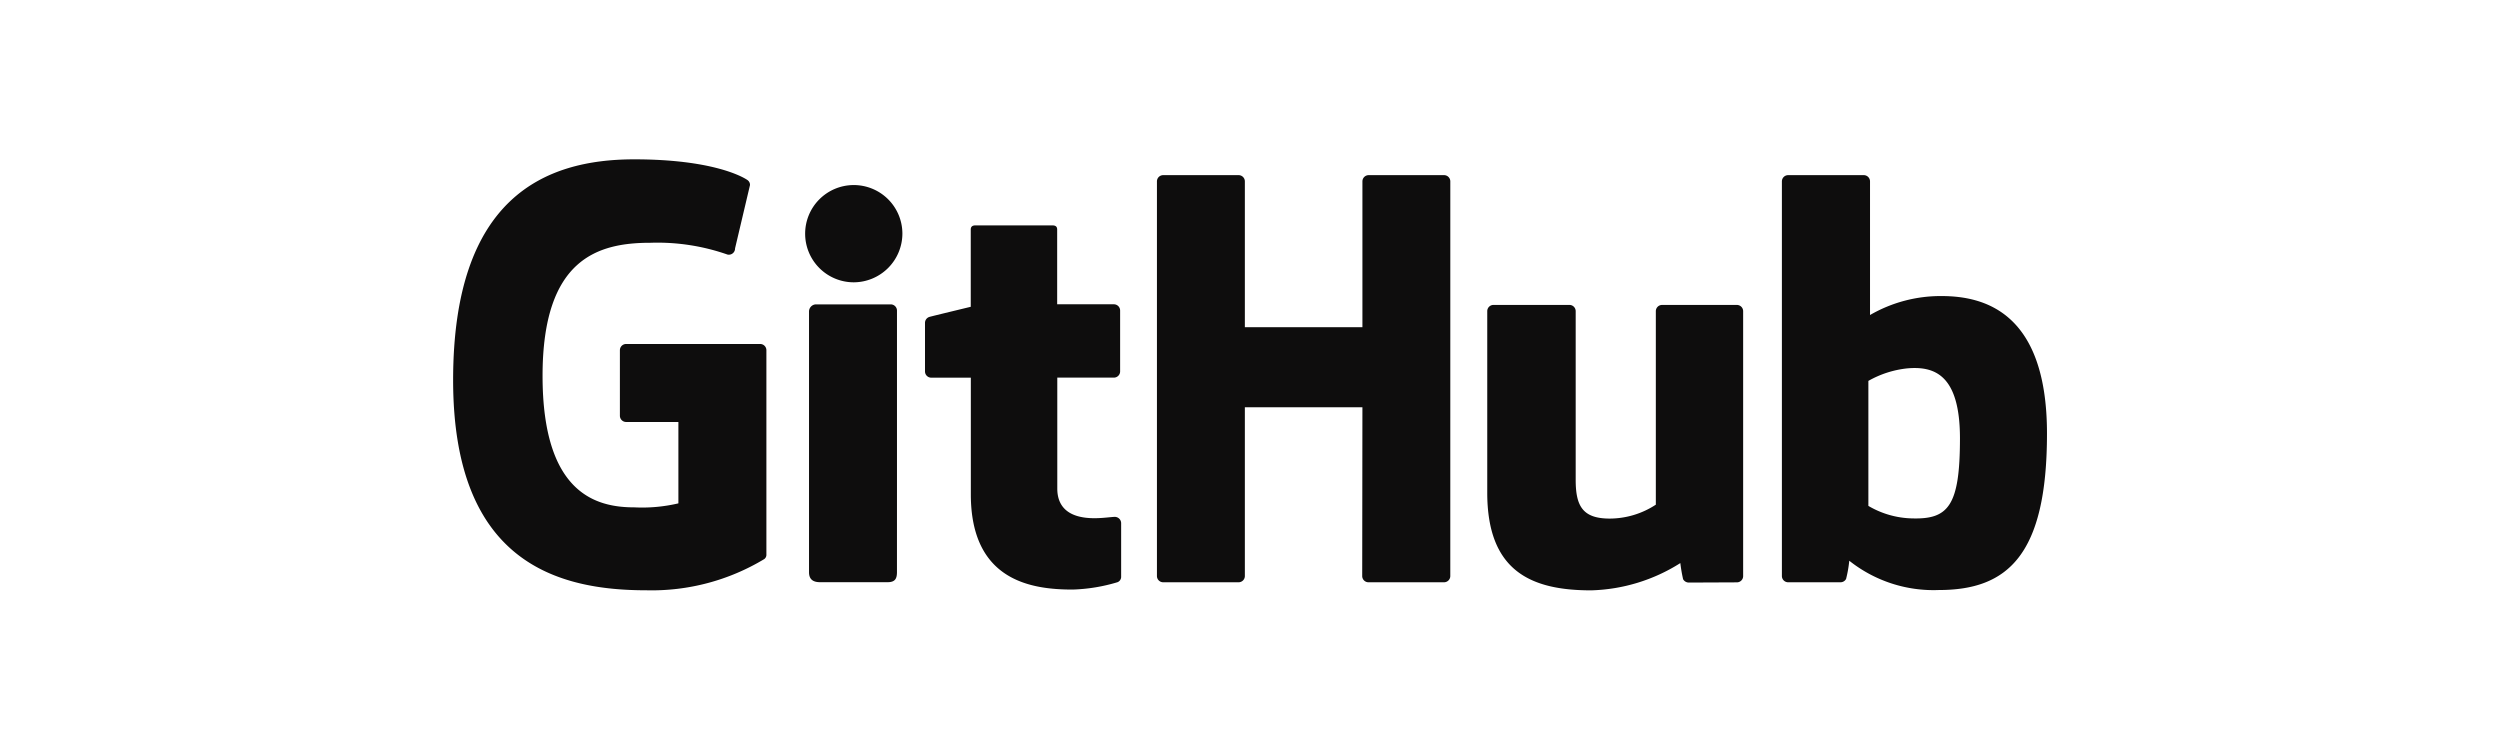
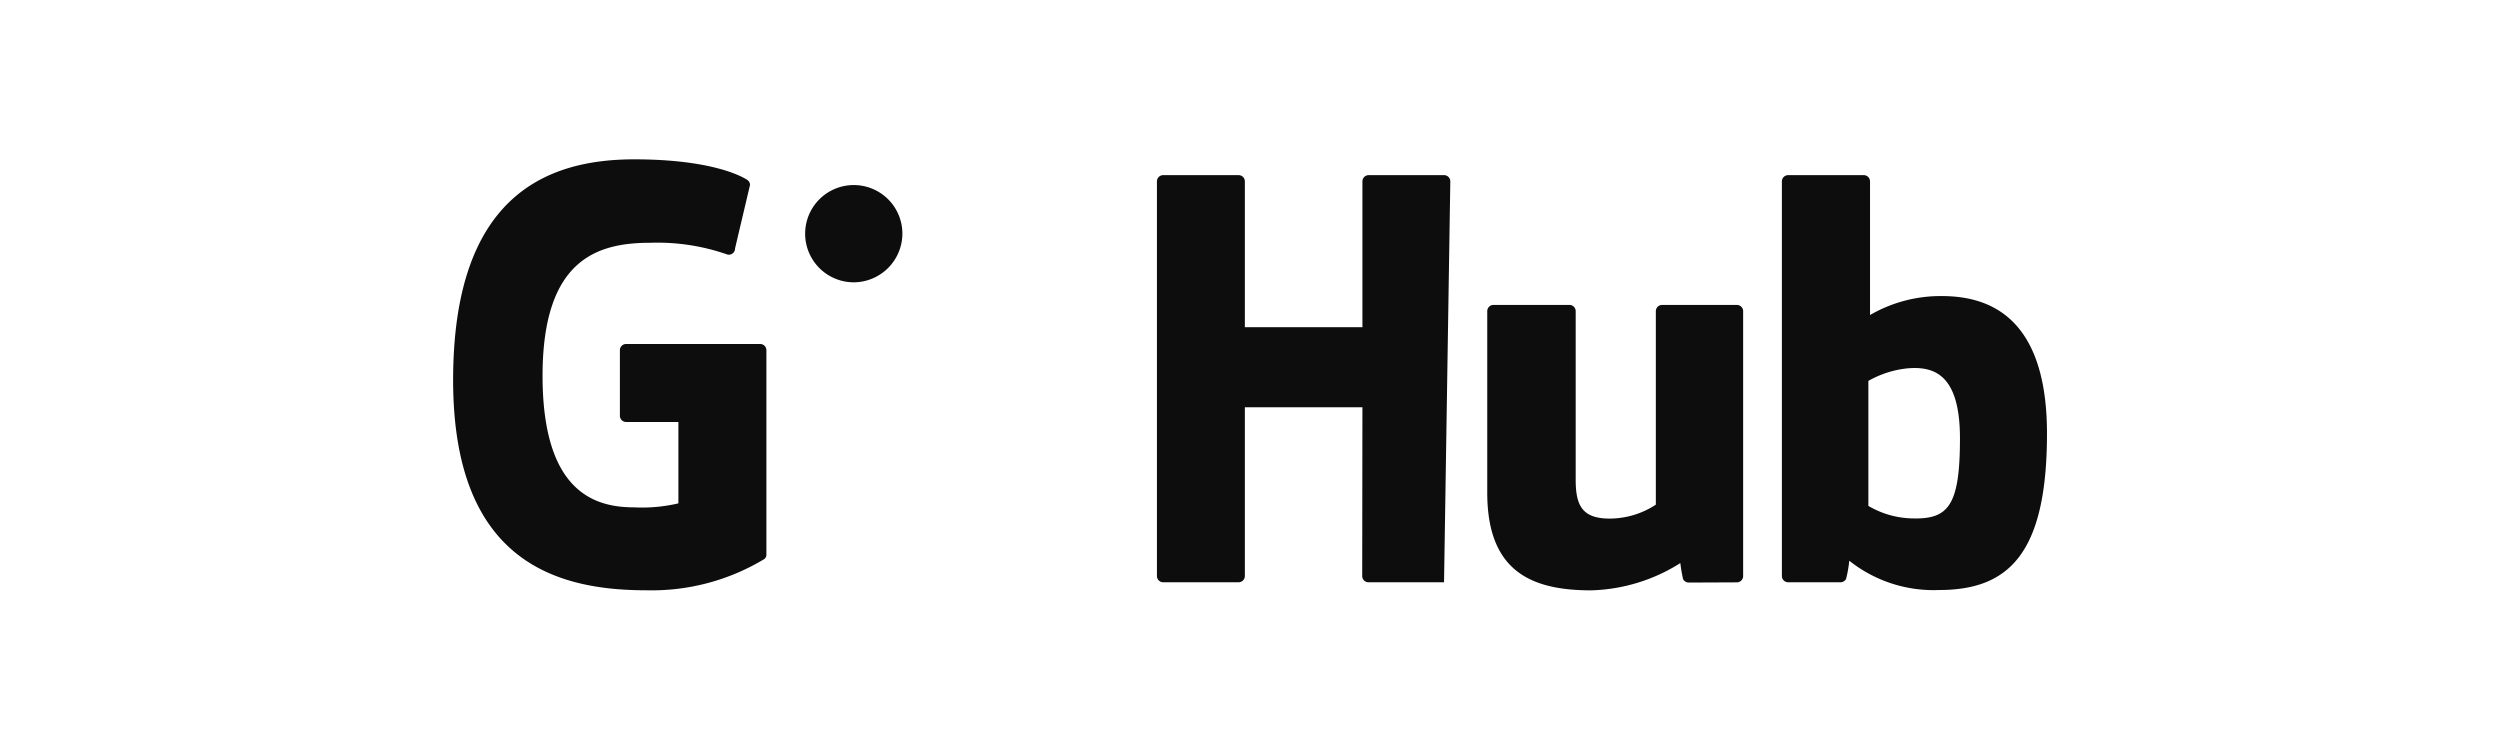
<svg xmlns="http://www.w3.org/2000/svg" width="120" height="36" viewBox="0 0 120 36">
  <g id="グループ_244" data-name="グループ 244" transform="translate(-1432.885 -2696.132)">
-     <rect id="長方形_199" data-name="長方形 199" width="120" height="36" transform="translate(1432.885 2696.132)" fill="#fff" />
    <g id="グループ_243" data-name="グループ 243">
      <path id="パス_239" data-name="パス 239" d="M1469.369,2712.643h-6.429a.3.3,0,0,0-.3.3v3.144a.3.3,0,0,0,.3.3h2.508v3.906a7.588,7.588,0,0,1-2.12.192c-1.837,0-4.4-.672-4.4-6.314s2.672-6.386,5.18-6.386a10.163,10.163,0,0,1,3.7.567.3.3,0,0,0,.36-.3l.717-3.037a.282.282,0,0,0-.114-.235c-.242-.172-1.717-1-5.442-1-4.292,0-8.694,1.826-8.694,10.6s5.04,10.086,9.287,10.086a10.454,10.454,0,0,0,5.65-1.5.258.258,0,0,0,.1-.228v-9.8A.3.3,0,0,0,1469.369,2712.643Z" fill="#0e0d0d" />
-       <path id="パス_240" data-name="パス 240" d="M1502.5,2704.839a.3.3,0,0,0-.3-.3h-3.619a.3.3,0,0,0-.3.3v7h-5.643v-7a.3.3,0,0,0-.3-.3h-3.62a.3.3,0,0,0-.3.3v18.942a.3.3,0,0,0,.3.3h3.62a.3.3,0,0,0,.3-.3v-8.1h5.643l-.01,8.1a.3.3,0,0,0,.3.3h3.628a.3.3,0,0,0,.3-.3Z" fill="#0e0d0d" />
+       <path id="パス_240" data-name="パス 240" d="M1502.5,2704.839a.3.3,0,0,0-.3-.3h-3.619a.3.3,0,0,0-.3.3v7h-5.643v-7a.3.3,0,0,0-.3-.3h-3.62a.3.3,0,0,0-.3.3v18.942a.3.3,0,0,0,.3.3h3.62a.3.3,0,0,0,.3-.3v-8.1h5.643l-.01,8.1a.3.3,0,0,0,.3.3h3.628Z" fill="#0e0d0d" />
      <g id="グループ_242" data-name="グループ 242">
        <g id="グループ_241" data-name="グループ 241">
          <path id="パス_241" data-name="パス 241" d="M1476.2,2707.325a2.334,2.334,0,1,0-2.334,2.358A2.345,2.345,0,0,0,1476.2,2707.325Z" fill="#0e0d0d" />
-           <path id="パス_242" data-name="パス 242" d="M1475.94,2719.785v-8.743a.3.3,0,0,0-.3-.3h-3.608a.345.345,0,0,0-.314.337V2723.6c0,.368.229.477.526.477h3.251c.357,0,.444-.175.444-.483Z" fill="#0e0d0d" />
        </g>
      </g>
      <path id="パス_243" data-name="パス 243" d="M1516.257,2710.769h-3.592a.3.3,0,0,0-.3.3v9.287a4.058,4.058,0,0,1-2.208.668c-1.295,0-1.639-.588-1.639-1.856v-8.1a.3.3,0,0,0-.3-.3h-3.645a.3.3,0,0,0-.3.3v8.712c0,3.767,2.1,4.689,4.988,4.689a8.422,8.422,0,0,0,4.28-1.309,7.625,7.625,0,0,0,.132.771.314.314,0,0,0,.264.164l2.319-.01a.3.3,0,0,0,.3-.3l0-12.715A.3.3,0,0,0,1516.257,2710.769Z" fill="#0e0d0d" />
      <path id="パス_244" data-name="パス 244" d="M1526.074,2710.343a6.758,6.758,0,0,0-3.428.91v-6.414a.3.3,0,0,0-.3-.3h-3.63a.3.3,0,0,0-.3.3v18.942a.3.3,0,0,0,.3.3h2.519a.3.3,0,0,0,.262-.161,5.85,5.85,0,0,0,.153-.873,6.5,6.5,0,0,0,4.3,1.406c3.3,0,5.19-1.673,5.19-7.511S1528.116,2710.343,1526.074,2710.343Zm-1.416,10.672a4.308,4.308,0,0,1-2.091-.6v-6a4.789,4.789,0,0,1,1.856-.6c1.294-.116,2.54.275,2.54,3.361C1526.963,2720.426,1526.4,2721.068,1524.658,2721.015Z" fill="#0e0d0d" />
-       <path id="パス_245" data-name="パス 245" d="M1486.344,2710.738h-2.715l0-3.587c0-.136-.07-.2-.227-.2h-3.7c-.144,0-.221.063-.221.2v3.707s-1.854.448-1.979.484a.3.3,0,0,0-.217.289v2.329a.3.3,0,0,0,.3.3h1.9v5.6c0,4.162,2.92,4.571,4.89,4.571a8.25,8.25,0,0,0,2.155-.355.279.279,0,0,0,.17-.271l0-2.563a.305.305,0,0,0-.3-.3c-.158,0-.563.064-.98.064-1.333,0-1.785-.62-1.785-1.423s0-5.325,0-5.325h2.716a.3.3,0,0,0,.3-.3v-2.918A.3.3,0,0,0,1486.344,2710.738Z" fill="#0e0d0d" />
    </g>
  </g>
</svg>